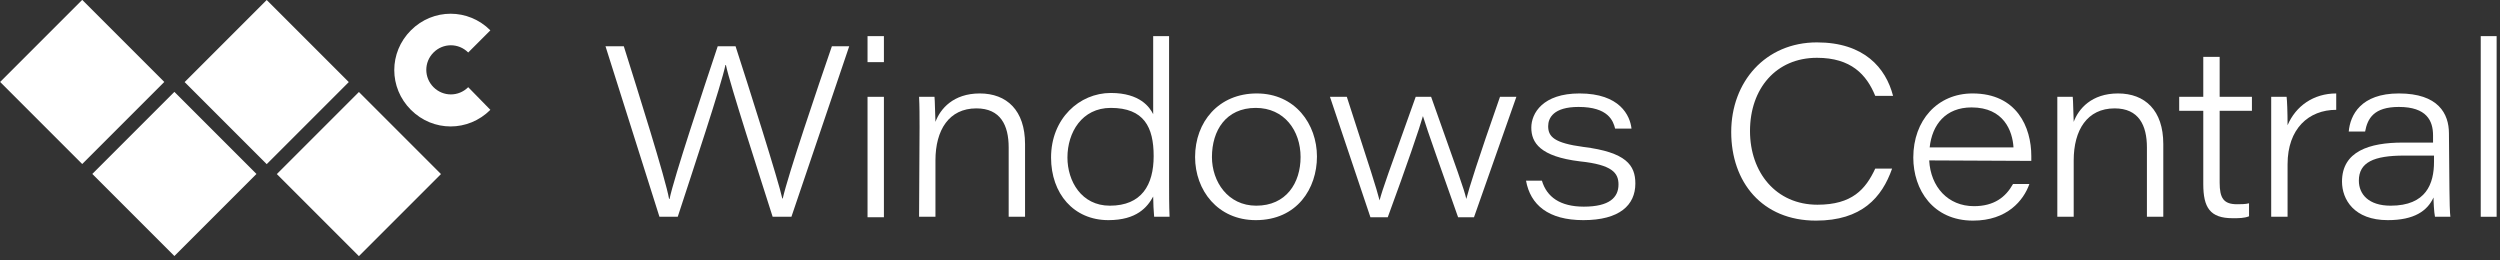
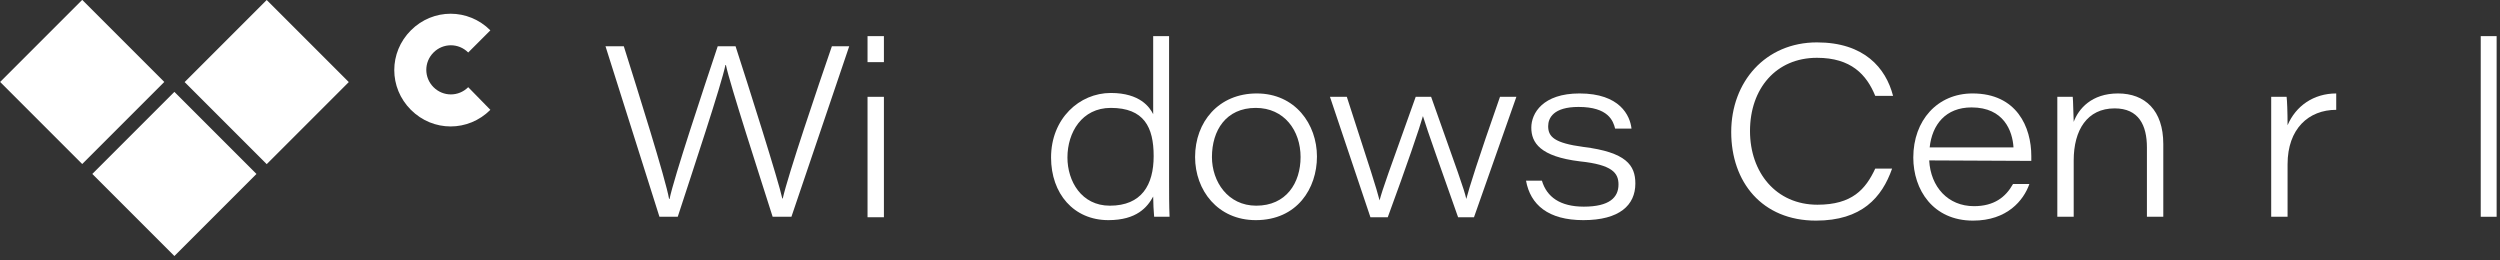
<svg xmlns="http://www.w3.org/2000/svg" style="fill-rule:evenodd;clip-rule:evenodd;stroke-linejoin:round;stroke-miterlimit:2;" xml:space="preserve" version="1.1" viewBox="0 0 519 54" height="100%" width="100%">
  <rect x="0" y="0" width="519" height="54" fill="#333333" stroke="none" />
  <g>
    <g>
      <g>
        <path style="fill:white;fill-rule:nonzero;" d="M136.9,45L125.7,9.6L129.5,9.6C132.3,18.5 138.2,37.2 138.9,41.3L139,41.3C139.9,36.9 146.1,18.3 149,9.6L152.7,9.6C155.3,17.6 161.7,37.8 162.4,41.2L162.5,41.2C163.6,36.3 169.8,18 172.7,9.6L176.3,9.6L164.3,45L160.4,45C157.8,36.8 151.5,17.4 150.7,13.5L150.6,13.5C149.8,17.5 143.7,35.8 140.7,45L136.9,45Z" />
        <path style="fill:white;fill-rule:nonzero;" d="M180.1,7.5L183.5,7.5L183.5,12.9L180.1,12.9L180.1,7.5ZM180.1,20.1L183.5,20.1L183.5,45.1L180.1,45.1L180.1,20.1Z" />
-         <path style="fill:white;fill-rule:nonzero;" d="M190.9,26.4C190.9,24.3 190.9,22 190.8,20.1L194,20.1C194.1,21 194.1,23.3 194.2,25.3C195.2,22.6 197.9,19.4 203.4,19.4C209,19.4 212.8,22.9 212.8,29.9L212.8,45L209.4,45L209.4,30.6C209.4,26 207.7,22.5 202.7,22.5C197,22.5 194.2,27 194.2,33.3L194.2,45L190.8,45L190.9,26.4Z" />
        <path style="fill:white;fill-rule:nonzero;" d="M242.7,7.5L242.7,37.7C242.7,40.1 242.7,42.6 242.8,45L239.6,45C239.5,43.8 239.4,42.2 239.4,40.8C238.2,43 236,45.7 230.1,45.7C222.9,45.7 218.2,40.2 218.2,32.7C218.2,24.6 224.1,19.3 230.6,19.3C236.7,19.3 238.7,22.3 239.4,23.7L239.4,7.5L242.7,7.5ZM221.6,32.7C221.6,37.6 224.5,42.7 230.4,42.7C237,42.7 239.5,38.4 239.5,32.4C239.5,26.4 237.5,22.4 230.6,22.4C224.6,22.4 221.6,27.5 221.6,32.7Z" />
        <path style="fill:white;fill-rule:nonzero;" d="M273.4,32.5C273.4,39.1 269.3,45.7 260.7,45.7C252.8,45.7 248.1,39.5 248.1,32.6C248.1,25.3 253,19.4 260.9,19.4C268.9,19.4 273.4,25.8 273.4,32.5ZM251.6,32.6C251.6,37.7 254.9,42.7 260.8,42.7C267,42.7 270,38 270,32.6C270,27.1 266.6,22.4 260.7,22.4C254.5,22.4 251.6,27.1 251.6,32.6Z" />
        <path style="fill:white;fill-rule:nonzero;" d="M279.6,20.1C284.6,35.5 285.7,38.9 286.4,41.6C287,39.3 288.2,36 293.9,20.1L297.1,20.1C302.6,35.6 304,39.4 304.4,41.3C305,39 306.8,33.2 311.4,20.1L314.8,20.1L306,45.1L302.7,45.1C299.6,36.3 296.2,26.8 295.4,24.1C294.8,26.3 292,34.5 288.1,45.1L284.5,45.1L276.1,20.1L279.6,20.1Z" />
        <path style="fill:white;fill-rule:nonzero;" d="M320.1,37.5C321.1,40.9 323.9,42.9 328.8,42.9C334.1,42.9 336,41 336,38.3C336,35.9 334.7,34.2 328,33.5C319.7,32.5 317.9,29.6 317.9,26.5C317.9,23.5 320.3,19.4 327.9,19.4C336.3,19.4 338.4,24 338.7,26.7L335.3,26.7C334.9,25.1 333.9,22.2 327.7,22.2C322.5,22.2 321.4,24.5 321.4,26.2C321.4,28.4 322.7,29.7 328.7,30.5C337.6,31.6 339.5,34.3 339.5,38.1C339.5,42.6 336.2,45.7 328.7,45.7C321.4,45.7 317.7,42.5 316.8,37.5C316.7,37.5 320.1,37.5 320.1,37.5Z" />
        <path style="fill:white;fill-rule:nonzero;" d="M392.8,35C390.7,41 386.5,45.8 377,45.8C365.8,45.8 359.4,37.8 359.4,27.4C359.4,17 366.5,8.8 377.2,8.8C387,8.8 391.5,14.1 393,19.9L389.3,19.9C387.5,15.5 384.3,12 377.2,12C368.7,12 363.3,18.4 363.3,27.2C363.3,35.8 368.7,42.5 377.3,42.5C384.5,42.5 387.3,39.3 389.3,35L392.8,35Z" />
        <path style="fill:white;fill-rule:nonzero;" d="M400.5,33.3C400.8,38.8 404.4,42.8 409.8,42.8C414,42.8 416.4,40.9 417.9,38.2L421.3,38.2C420.1,41.6 416.7,45.8 409.6,45.8C401.3,45.8 397.2,39.4 397.2,32.7C397.2,25 402.2,19.4 409.5,19.4C418.7,19.4 421.7,26.4 421.7,32.4L421.7,33.4L400.5,33.3ZM418,30.6C417.8,27.2 416,22.3 409.3,22.3C403.9,22.3 401.1,25.9 400.6,30.6L418,30.6Z" />
        <path style="fill:white;fill-rule:nonzero;" d="M427.1,45L427.1,20.1L430.3,20.1C430.4,21 430.4,23.3 430.5,25.3C431.5,22.6 434.2,19.4 439.7,19.4C445.3,19.4 449.1,22.9 449.1,29.9L449.1,45L445.7,45L445.7,30.6C445.7,26 444,22.5 439,22.5C433.3,22.5 430.5,27 430.5,33.3L430.5,45L427.1,45Z" />
-         <path style="fill:white;fill-rule:nonzero;" d="M452.4,20.1L457.4,20.1L457.4,11.8L460.8,11.8L460.8,20.1L467.5,20.1L467.5,23L460.8,23L460.8,37.9C460.8,41.1 461.6,42.4 464.4,42.4C465.1,42.4 466.2,42.4 466.9,42.2L466.9,44.9C465.9,45.3 464.8,45.3 463.5,45.3C458.8,45.3 457.4,43.1 457.4,38.2L457.4,23L452.4,23L452.4,20.1Z" />
        <path style="fill:white;fill-rule:nonzero;" d="M471.5,45L471.5,20.1L474.7,20.1C474.8,20.8 474.9,23.3 474.9,26C476.6,22 480.3,19.4 485,19.4L485,22.8C479.3,22.8 474.9,26.7 474.9,34.1L474.9,45L471.5,45Z" />
-         <path style="fill:white;fill-rule:nonzero;" d="M508.5,39.2C508.5,41.3 508.6,44.5 508.7,45L505.5,45C505.3,44 505.2,41.9 505.2,41C503.9,43.8 501.2,45.7 495.7,45.7C488.7,45.7 486.2,41.4 486.2,37.7C486.2,31.4 491.9,29.6 498.8,29.6L505.1,29.6L505.1,28.1C505.1,25.1 503.8,22.2 498,22.2C492.8,22.2 491.5,24.6 491,27.3L487.6,27.3C487.9,23.9 490.1,19.4 498,19.4C506.2,19.4 508.4,23.6 508.4,27.7L508.5,39.2ZM505.3,32.3L499.1,32.3C492.8,32.3 489.7,33.7 489.7,37.5C489.7,40.3 491.7,42.7 496.3,42.7C503.7,42.7 505.3,38.1 505.3,33.6L505.3,32.3Z" />
        <rect style="fill:white;fill-rule:nonzero;" height="37.5" width="3.3" y="7.5" x="515" />
      </g>
    </g>
    <g transform="matrix(0.707,-0.707,0.707,0.707,4.181,44.118)">
      <rect style="fill:white;" height="24.1" width="24.1" y="5" x="43.3" />
    </g>
    <g transform="matrix(0.707,-0.707,0.707,0.707,-3.756,63.285)">
-       <rect style="fill:white;" height="24.1" width="24.1" y="24.1" x="62.5" />
-     </g>
+       </g>
    <g transform="matrix(0.707,-0.707,0.707,0.707,-7.042,17.013)">
      <rect style="fill:white;" height="24.1" width="24.1" y="5" x="5" />
    </g>
    <g transform="matrix(0.707,-0.707,0.707,0.707,-14.984,36.181)">
      <rect style="fill:white;" height="24.1" width="24.1" y="24.1" x="24.2" />
    </g>
    <path style="fill:white;fill-rule:nonzero;" d="M101.8,22.8C97.2,27.4 89.9,27.4 85.3,22.8C80.7,18.2 80.7,10.9 85.3,6.3C89.9,1.7 97.2,1.7 101.8,6.3L97.2,10.9C95.2,8.9 92,8.9 90,10.9C88,12.9 88,16.1 90,18.1C92,20.1 95.2,20.1 97.2,18.1L101.8,22.8Z" />
  </g>
</svg>